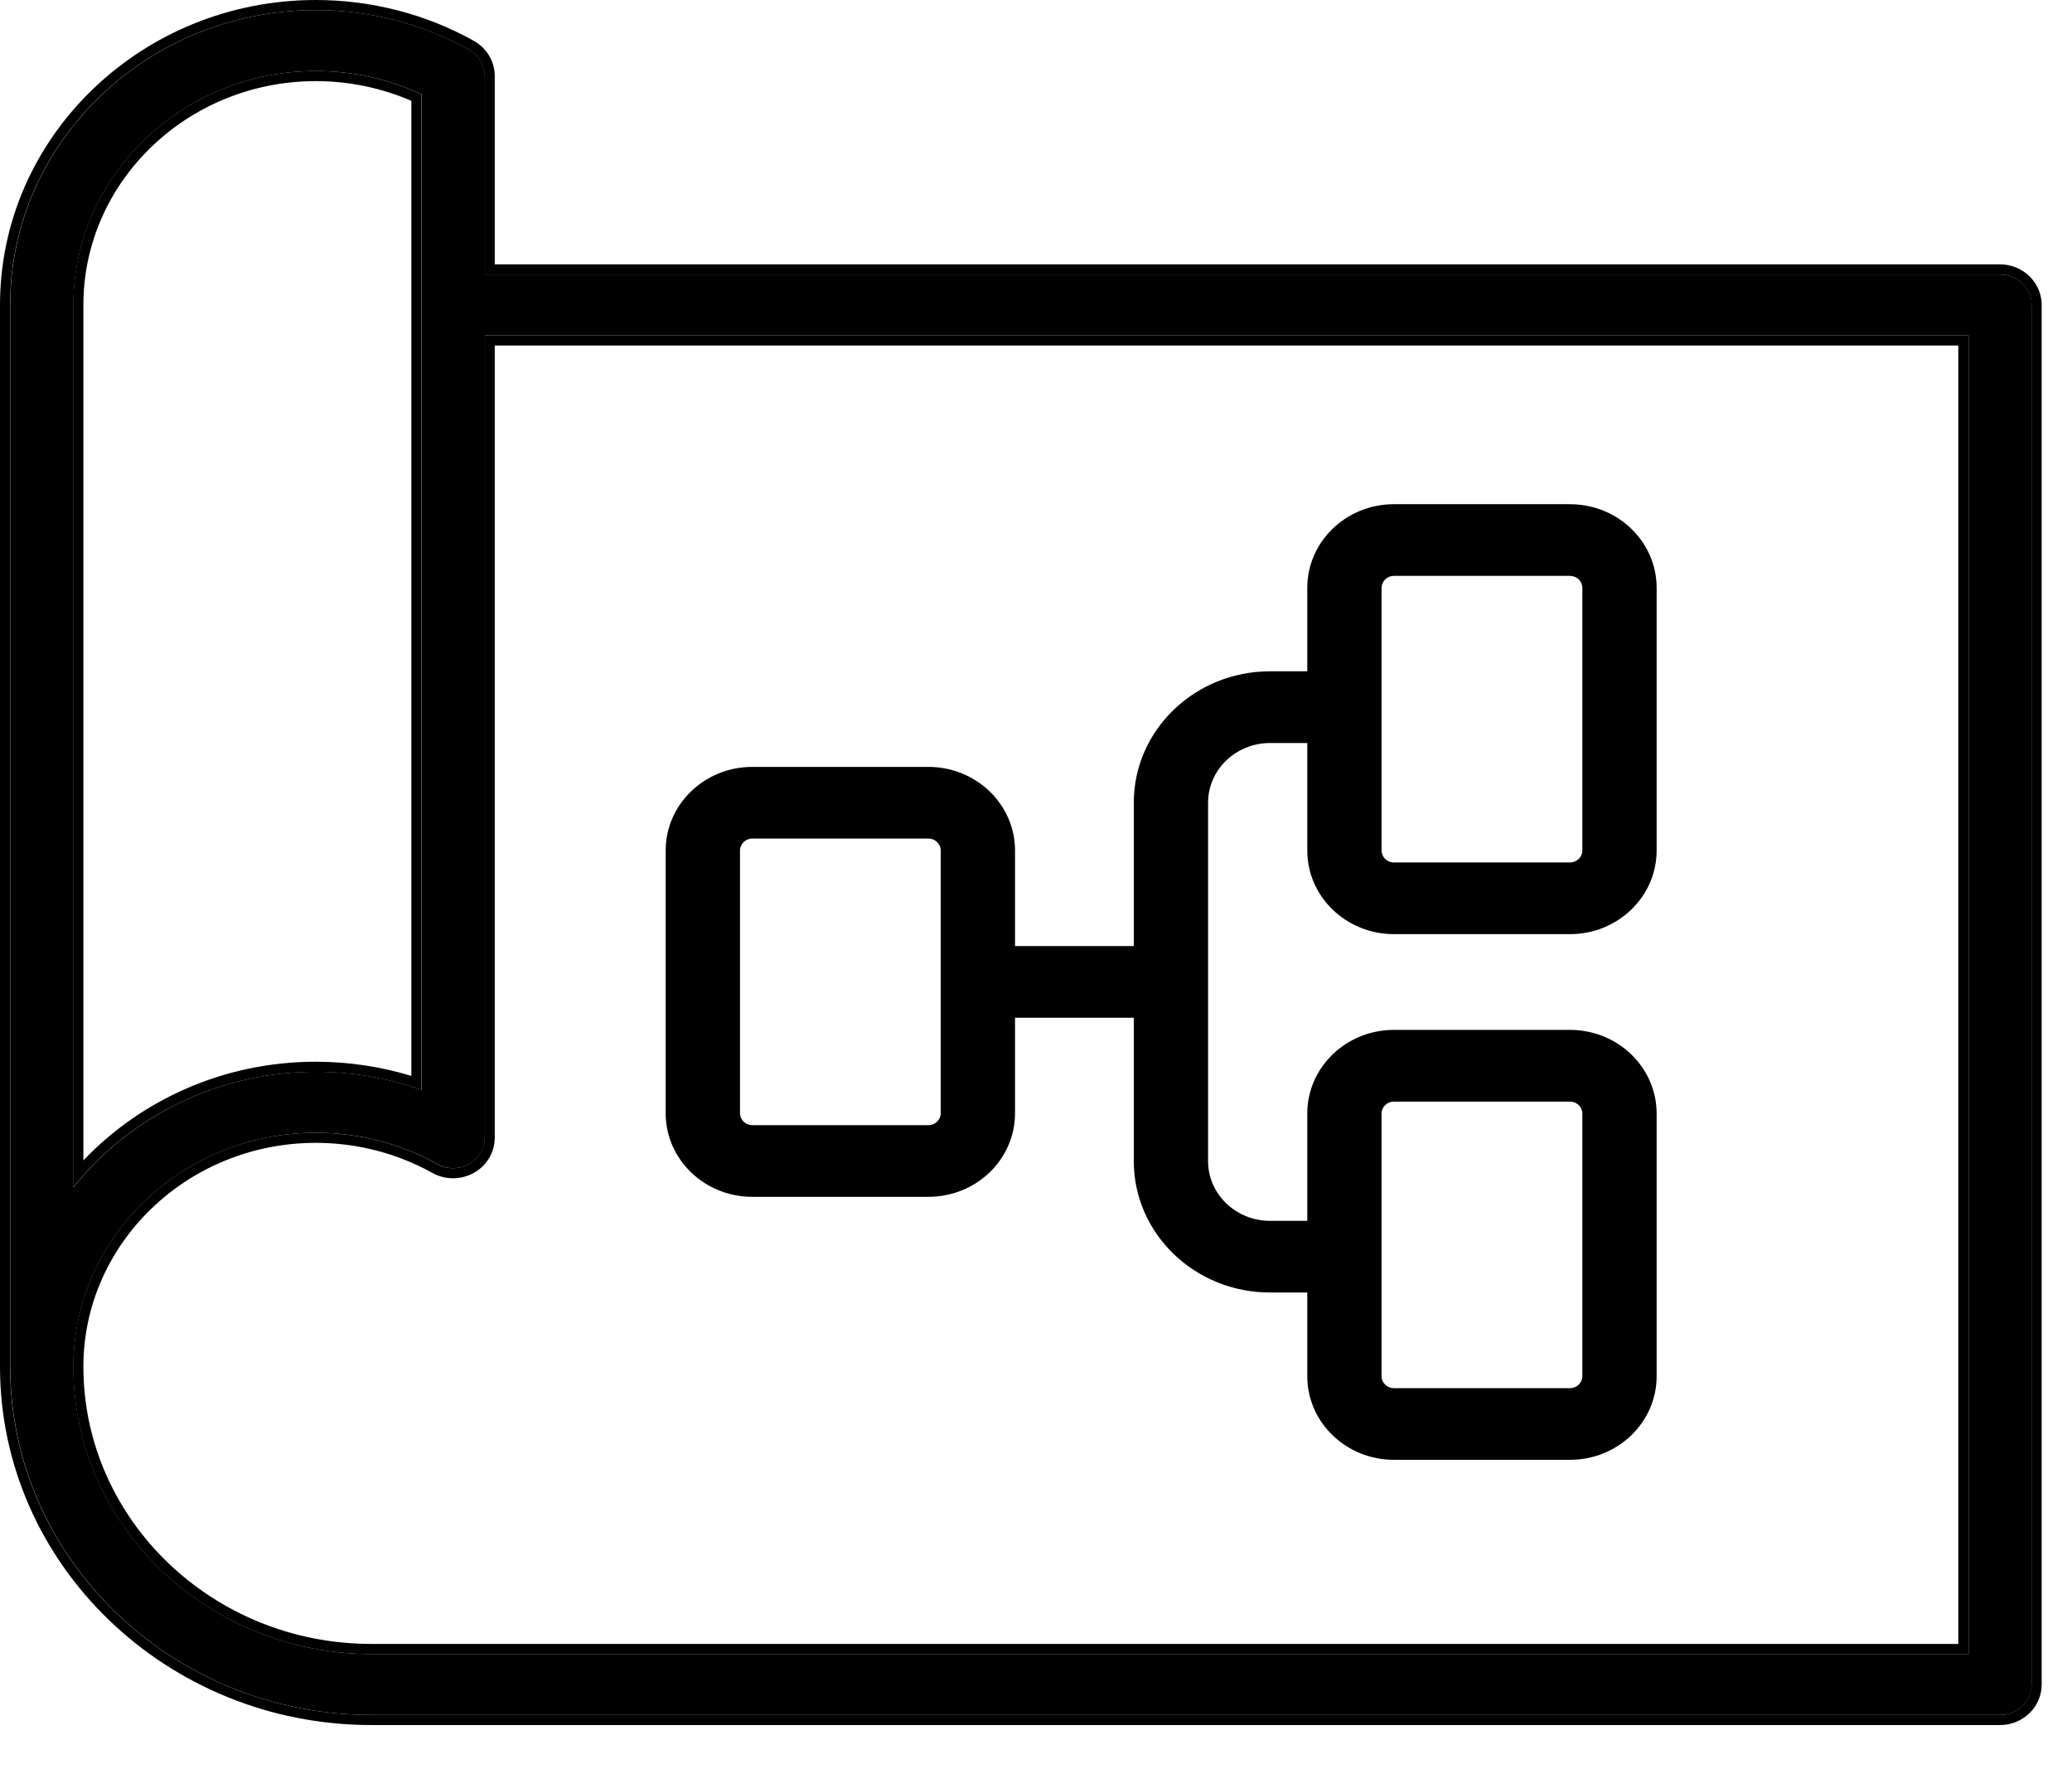
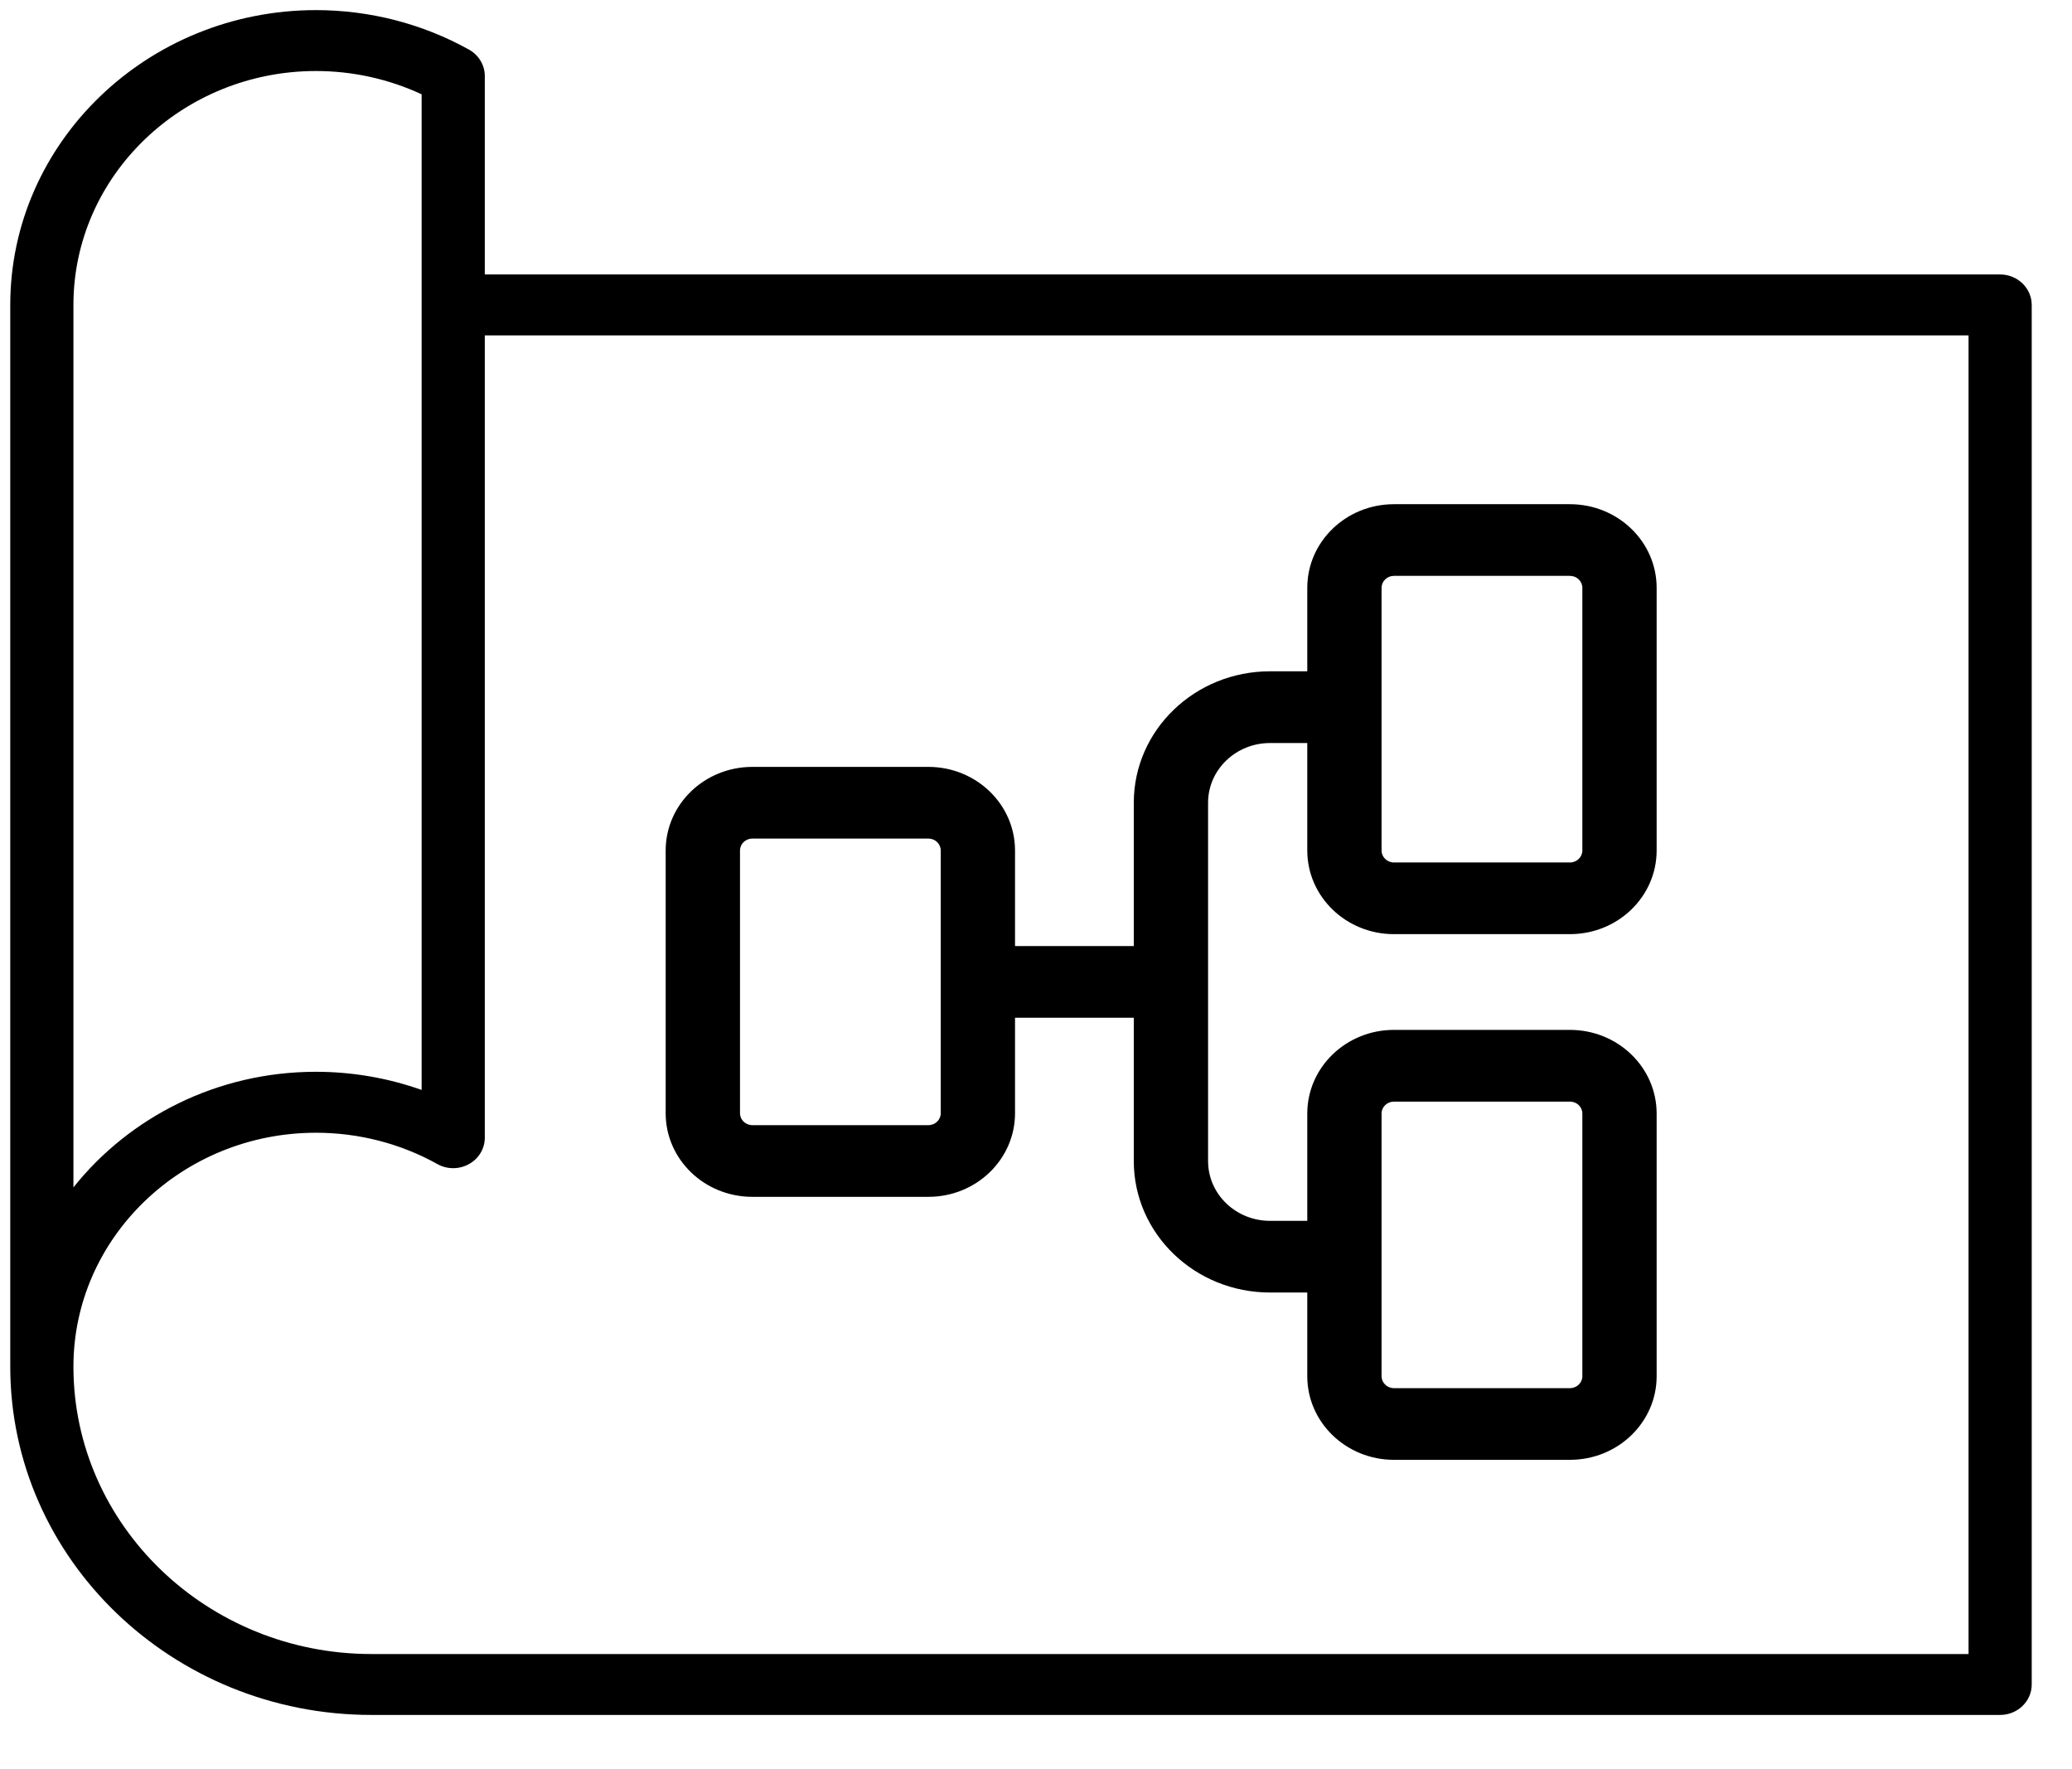
<svg xmlns="http://www.w3.org/2000/svg" width="41" height="35" viewBox="0 0 41 35" fill="none">
  <path d="M40.203 6.033V33.325C40.203 33.658 39.923 33.928 39.578 33.928H7.35C3.409 33.928 0.203 30.837 0.203 27.037V6.033C0.203 2.817 2.917 0.2 6.253 0.2C7.317 0.2 8.364 0.471 9.281 0.982C9.474 1.09 9.593 1.289 9.593 1.504V5.43L39.578 5.43C39.744 5.43 39.903 5.494 40.02 5.607C40.137 5.72 40.203 5.873 40.203 6.033ZM1.453 23.491C2.56 22.101 4.3 21.204 6.253 21.204C6.969 21.204 7.677 21.327 8.343 21.563V1.866C7.695 1.564 6.979 1.405 6.253 1.405C3.606 1.405 1.453 3.481 1.453 6.033V23.491ZM38.953 6.635L9.593 6.635V22.508C9.593 22.724 9.474 22.923 9.28 23.03C9.086 23.138 8.848 23.138 8.655 23.03C7.928 22.624 7.098 22.41 6.253 22.41C3.606 22.41 1.453 24.486 1.453 27.037C1.453 30.172 4.099 32.723 7.35 32.723H38.953V6.635Z" fill="black" />
-   <path fill-rule="evenodd" clip-rule="evenodd" d="M9.376 0.808C9.629 0.95 9.79 1.214 9.79 1.504V5.23L39.575 5.23C39.791 5.23 40.001 5.313 40.156 5.463C40.311 5.613 40.4 5.817 40.4 6.033V33.325C40.4 33.776 40.024 34.128 39.575 34.128H7.347C3.303 34.128 0 30.954 0 27.038V6.033C0 2.699 2.81 0 6.25 0C7.348 0 8.429 0.279 9.376 0.808ZM9.59 5.43V1.504C9.59 1.289 9.471 1.09 9.278 0.982C8.361 0.471 7.314 0.2 6.25 0.2C2.914 0.2 0.2 2.817 0.2 6.033V27.038C0.2 30.837 3.406 33.928 7.347 33.928H39.575C39.92 33.928 40.2 33.658 40.2 33.325V6.033C40.2 5.873 40.134 5.72 40.017 5.607C39.9 5.494 39.741 5.43 39.575 5.43L9.59 5.43ZM8.554 23.204C7.858 22.816 7.061 22.61 6.25 22.61C3.707 22.61 1.65 24.603 1.65 27.038C1.65 30.055 4.199 32.523 7.347 32.523H38.75V6.835L9.79 6.835V22.508C9.79 22.799 9.629 23.064 9.374 23.205L9.277 23.03C9.47 22.923 9.59 22.724 9.59 22.508V6.635L38.95 6.635V32.723H7.347C4.095 32.723 1.45 30.172 1.45 27.038C1.45 24.486 3.603 22.41 6.25 22.41C7.094 22.41 7.925 22.624 8.651 23.03C8.845 23.138 9.083 23.138 9.277 23.03L9.374 23.205C9.12 23.346 8.808 23.346 8.554 23.204ZM1.65 22.957C2.794 21.757 4.433 21.005 6.25 21.005C6.894 21.005 7.531 21.101 8.14 21.286V1.995C7.549 1.739 6.904 1.605 6.25 1.605C3.707 1.605 1.65 3.598 1.65 6.033V22.957ZM8.34 1.866V21.563C8.274 21.539 8.207 21.517 8.14 21.496C7.533 21.304 6.895 21.205 6.25 21.205C4.411 21.205 2.76 22 1.65 23.253C1.581 23.33 1.515 23.41 1.45 23.491V6.033C1.45 3.481 3.603 1.405 6.25 1.405C6.976 1.405 7.692 1.564 8.34 1.866Z" fill="black" />
  <path fill-rule="evenodd" clip-rule="evenodd" d="M14.888 23.678C13.94 23.678 13.172 22.938 13.172 22.024L13.172 16.827C13.172 15.913 13.94 15.172 14.888 15.172L18.37 15.172C19.317 15.172 20.085 15.913 20.085 16.827L20.085 18.717L22.435 18.717L22.435 15.881C22.435 14.445 23.642 13.281 25.131 13.281L25.868 13.281L25.868 11.63C25.868 10.716 26.636 9.975 27.583 9.975L31.065 9.975C32.013 9.975 32.781 10.716 32.781 11.63L32.781 16.826C32.781 17.74 32.013 18.481 31.065 18.481L27.583 18.481C26.636 18.481 25.868 17.74 25.868 16.826L25.868 14.7L25.131 14.7C24.454 14.7 23.905 15.229 23.905 15.881L23.905 22.971C23.905 23.624 24.454 24.153 25.131 24.153L25.868 24.153L25.868 22.03C25.868 21.116 26.636 20.375 27.583 20.375L31.065 20.375C32.013 20.375 32.781 21.116 32.781 22.03L32.781 27.227C32.781 28.14 32.013 28.881 31.065 28.881L27.583 28.881C26.636 28.881 25.868 28.14 25.868 27.227L25.868 25.571L25.131 25.571C23.642 25.571 22.435 24.407 22.435 22.971L22.435 20.135L20.085 20.135L20.085 22.024C20.085 22.938 19.317 23.678 18.37 23.678L14.888 23.678ZM14.643 22.024C14.643 22.154 14.752 22.26 14.888 22.26L18.37 22.26C18.505 22.26 18.615 22.154 18.615 22.024L18.615 16.827C18.615 16.696 18.505 16.59 18.37 16.59L14.888 16.59C14.752 16.59 14.643 16.696 14.643 16.827L14.643 22.024ZM27.338 27.227C27.338 27.357 27.448 27.463 27.583 27.463L31.065 27.463C31.201 27.463 31.311 27.357 31.311 27.227L31.311 22.03C31.311 21.899 31.201 21.794 31.065 21.794L27.583 21.794C27.448 21.794 27.338 21.899 27.338 22.03L27.338 27.227ZM27.338 16.826C27.338 16.957 27.448 17.063 27.583 17.063L31.065 17.063C31.201 17.063 31.311 16.957 31.311 16.826L31.311 11.63C31.311 11.499 31.201 11.393 31.065 11.393L27.583 11.393C27.448 11.393 27.338 11.499 27.338 11.63L27.338 16.826Z" fill="black" />
</svg>